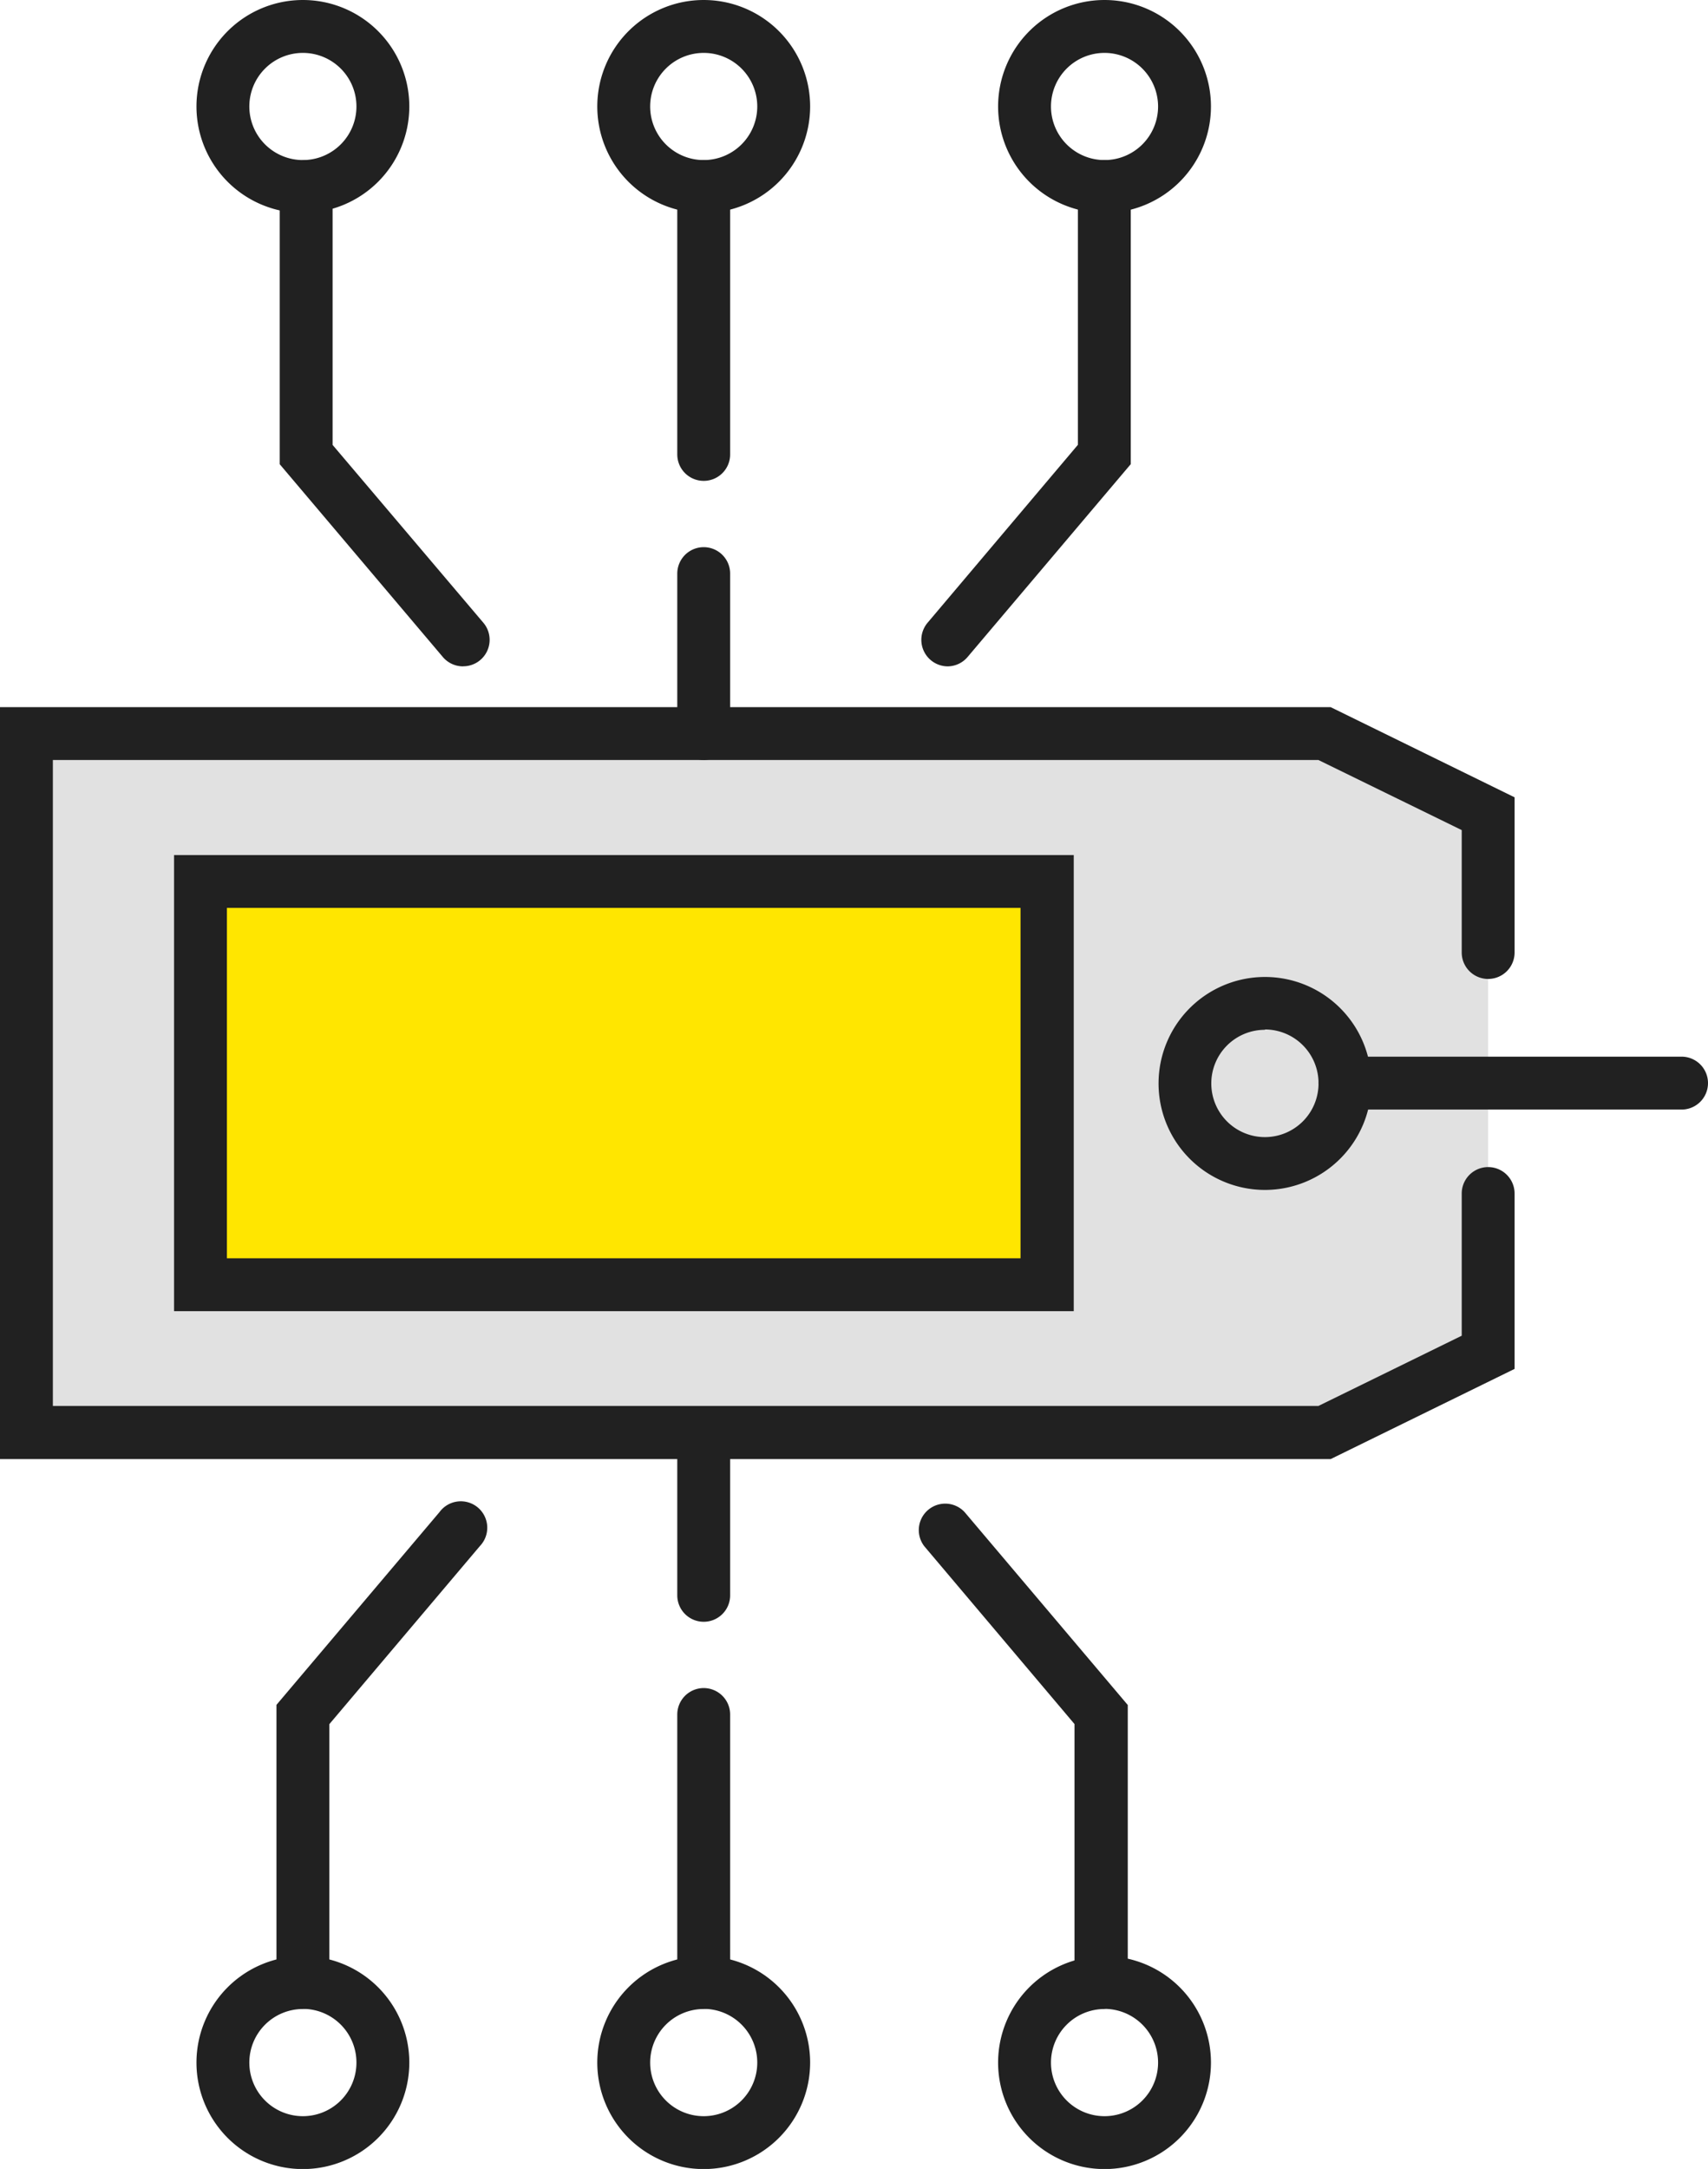
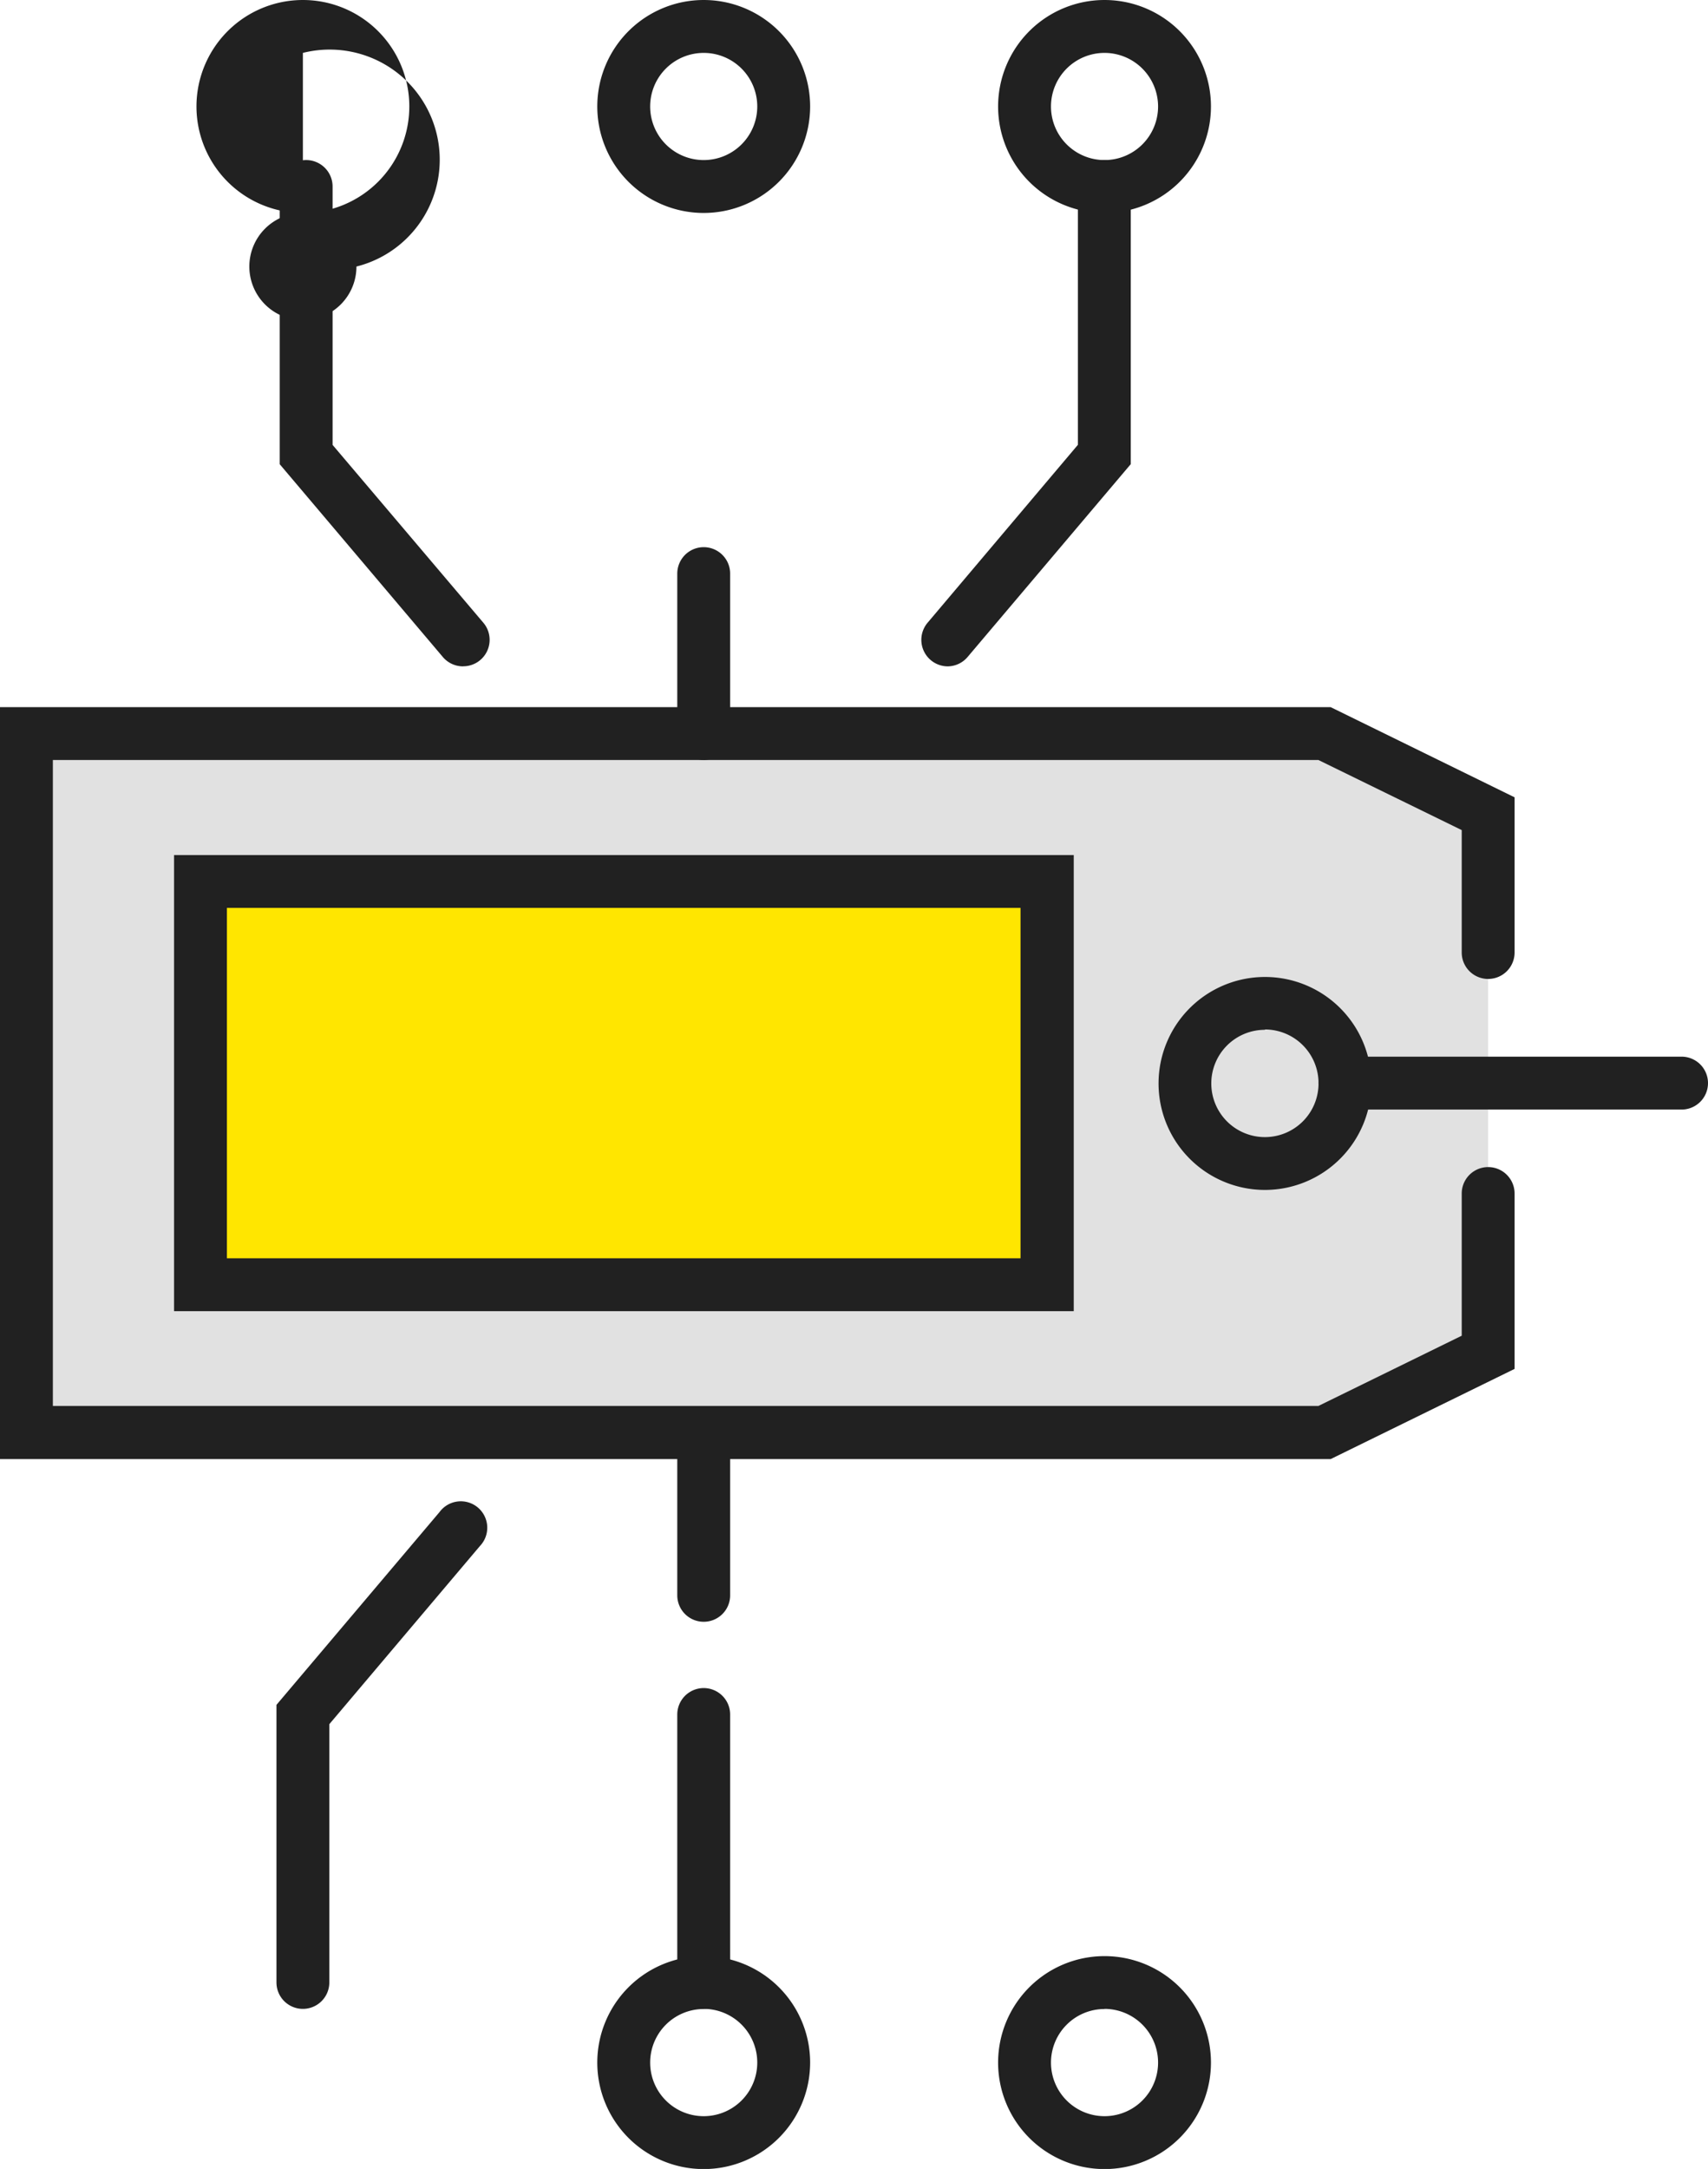
<svg xmlns="http://www.w3.org/2000/svg" viewBox="0 0 251.33 318.98">
  <defs>
    <style>.cls-1{fill:#e1e1e1;}.cls-2{fill:#212121;}.cls-3{fill:#ffe600;}</style>
  </defs>
  <g id="Ebene_2" data-name="Ebene 2">
    <g id="Layer_1" data-name="Layer 1">
      <polyline class="cls-1" points="218.98 175.53 218.98 198.89 194.9 210.69 3.89 210.69 3.89 107.88 194.9 107.88 218.98 119.68 218.98 140.06" />
      <path class="cls-2" d="M195.81,214.58H0V104H195.81l27.06,13.26v22.82a3.89,3.89,0,0,1-7.78,0v-18L194,111.77H7.78v95H194l21.09-10.33V175.53a3.89,3.89,0,0,1,7.78,0v25.79Z" />
      <path class="cls-2" d="M186.14,175a15.66,15.66,0,1,1,15.66-15.66A15.68,15.68,0,0,1,186.14,175Zm0-23.55a7.89,7.89,0,1,0,7.88,7.89A7.9,7.9,0,0,0,186.14,151.4Z" />
      <path class="cls-2" d="M247.44,163.18H197.91a3.89,3.89,0,1,1,0-7.78h49.53a3.89,3.89,0,1,1,0,7.78Z" />
      <rect class="cls-3" x="29.5" y="129.64" width="124.56" height="59.3" />
      <path class="cls-2" d="M158,192.83H25.61V125.75H158ZM33.39,185.05H150.17V133.52H33.39Z" />
      <path class="cls-2" d="M103.55,31.32a15.66,15.66,0,1,1,15.66-15.66A15.67,15.67,0,0,1,103.55,31.32Zm0-23.54a7.88,7.88,0,1,0,7.88,7.88A7.88,7.88,0,0,0,103.55,7.78Z" />
-       <path class="cls-2" d="M44.57,31.32A15.66,15.66,0,1,1,60.23,15.66,15.67,15.67,0,0,1,44.57,31.32Zm0-23.54a7.88,7.88,0,1,0,7.88,7.88A7.88,7.88,0,0,0,44.57,7.78Z" />
+       <path class="cls-2" d="M44.57,31.32A15.66,15.66,0,1,1,60.23,15.66,15.67,15.67,0,0,1,44.57,31.32Za7.88,7.88,0,1,0,7.88,7.88A7.88,7.88,0,0,0,44.57,7.78Z" />
      <path class="cls-2" d="M162.53,31.32a15.66,15.66,0,1,1,15.66-15.66A15.67,15.67,0,0,1,162.53,31.32Zm0-23.54a7.88,7.88,0,1,0,7.88,7.88A7.89,7.89,0,0,0,162.53,7.78Z" />
-       <path class="cls-2" d="M103.55,70.72a3.89,3.89,0,0,1-3.89-3.89V27.43a3.89,3.89,0,0,1,7.78,0v39.4A3.89,3.89,0,0,1,103.55,70.72Z" />
      <path class="cls-2" d="M103.55,111.77a3.89,3.89,0,0,1-3.89-3.89V84.36a3.89,3.89,0,0,1,7.78,0v23.52A3.89,3.89,0,0,1,103.55,111.77Z" />
      <path class="cls-2" d="M139.48,98a3.9,3.9,0,0,1-3-6.4l22.13-26.18v-38a3.89,3.89,0,1,1,7.78,0V68.26l-24,28.35A3.89,3.89,0,0,1,139.48,98Z" />
      <path class="cls-2" d="M68.16,98a3.89,3.89,0,0,1-3-1.38l-24-28.35V27.43a3.89,3.89,0,0,1,7.78,0v38L71.13,91.59a3.89,3.89,0,0,1-3,6.4Z" />
      <path class="cls-2" d="M103.55,319a15.66,15.66,0,1,1,15.66-15.66A15.67,15.67,0,0,1,103.55,319Zm0-23.54a7.88,7.88,0,1,0,7.88,7.88A7.89,7.89,0,0,0,103.55,295.44Z" />
      <path class="cls-2" d="M162.53,319a15.66,15.66,0,1,1,15.66-15.66A15.67,15.67,0,0,1,162.53,319Zm0-23.54a7.88,7.88,0,1,0,7.88,7.88A7.9,7.9,0,0,0,162.53,295.44Z" />
-       <path class="cls-2" d="M44.57,319a15.66,15.66,0,1,1,15.66-15.66A15.67,15.67,0,0,1,44.57,319Zm0-23.54a7.88,7.88,0,1,0,7.88,7.88A7.89,7.89,0,0,0,44.57,295.44Z" />
      <path class="cls-2" d="M103.55,295.44a3.89,3.89,0,0,1-3.89-3.89v-39.4a3.89,3.89,0,1,1,7.78,0v39.4A3.89,3.89,0,0,1,103.55,295.44Z" />
      <path class="cls-2" d="M103.55,238.51a3.89,3.89,0,0,1-3.89-3.88V211.1a3.89,3.89,0,0,1,7.78,0v23.53A3.89,3.89,0,0,1,103.55,238.51Z" />
      <path class="cls-2" d="M44.57,295.44a3.89,3.89,0,0,1-3.89-3.89V250.73l24-28.36a3.89,3.89,0,1,1,5.94,5L48.46,253.57v38A3.89,3.89,0,0,1,44.57,295.44Z" />
-       <path class="cls-2" d="M162,295.44a3.89,3.89,0,0,1-3.89-3.89v-38L136,227.39a3.89,3.89,0,0,1,5.95-5l24,28.36v40.82A3.89,3.89,0,0,1,162,295.44Z" />
    </g>
  </g>
</svg>